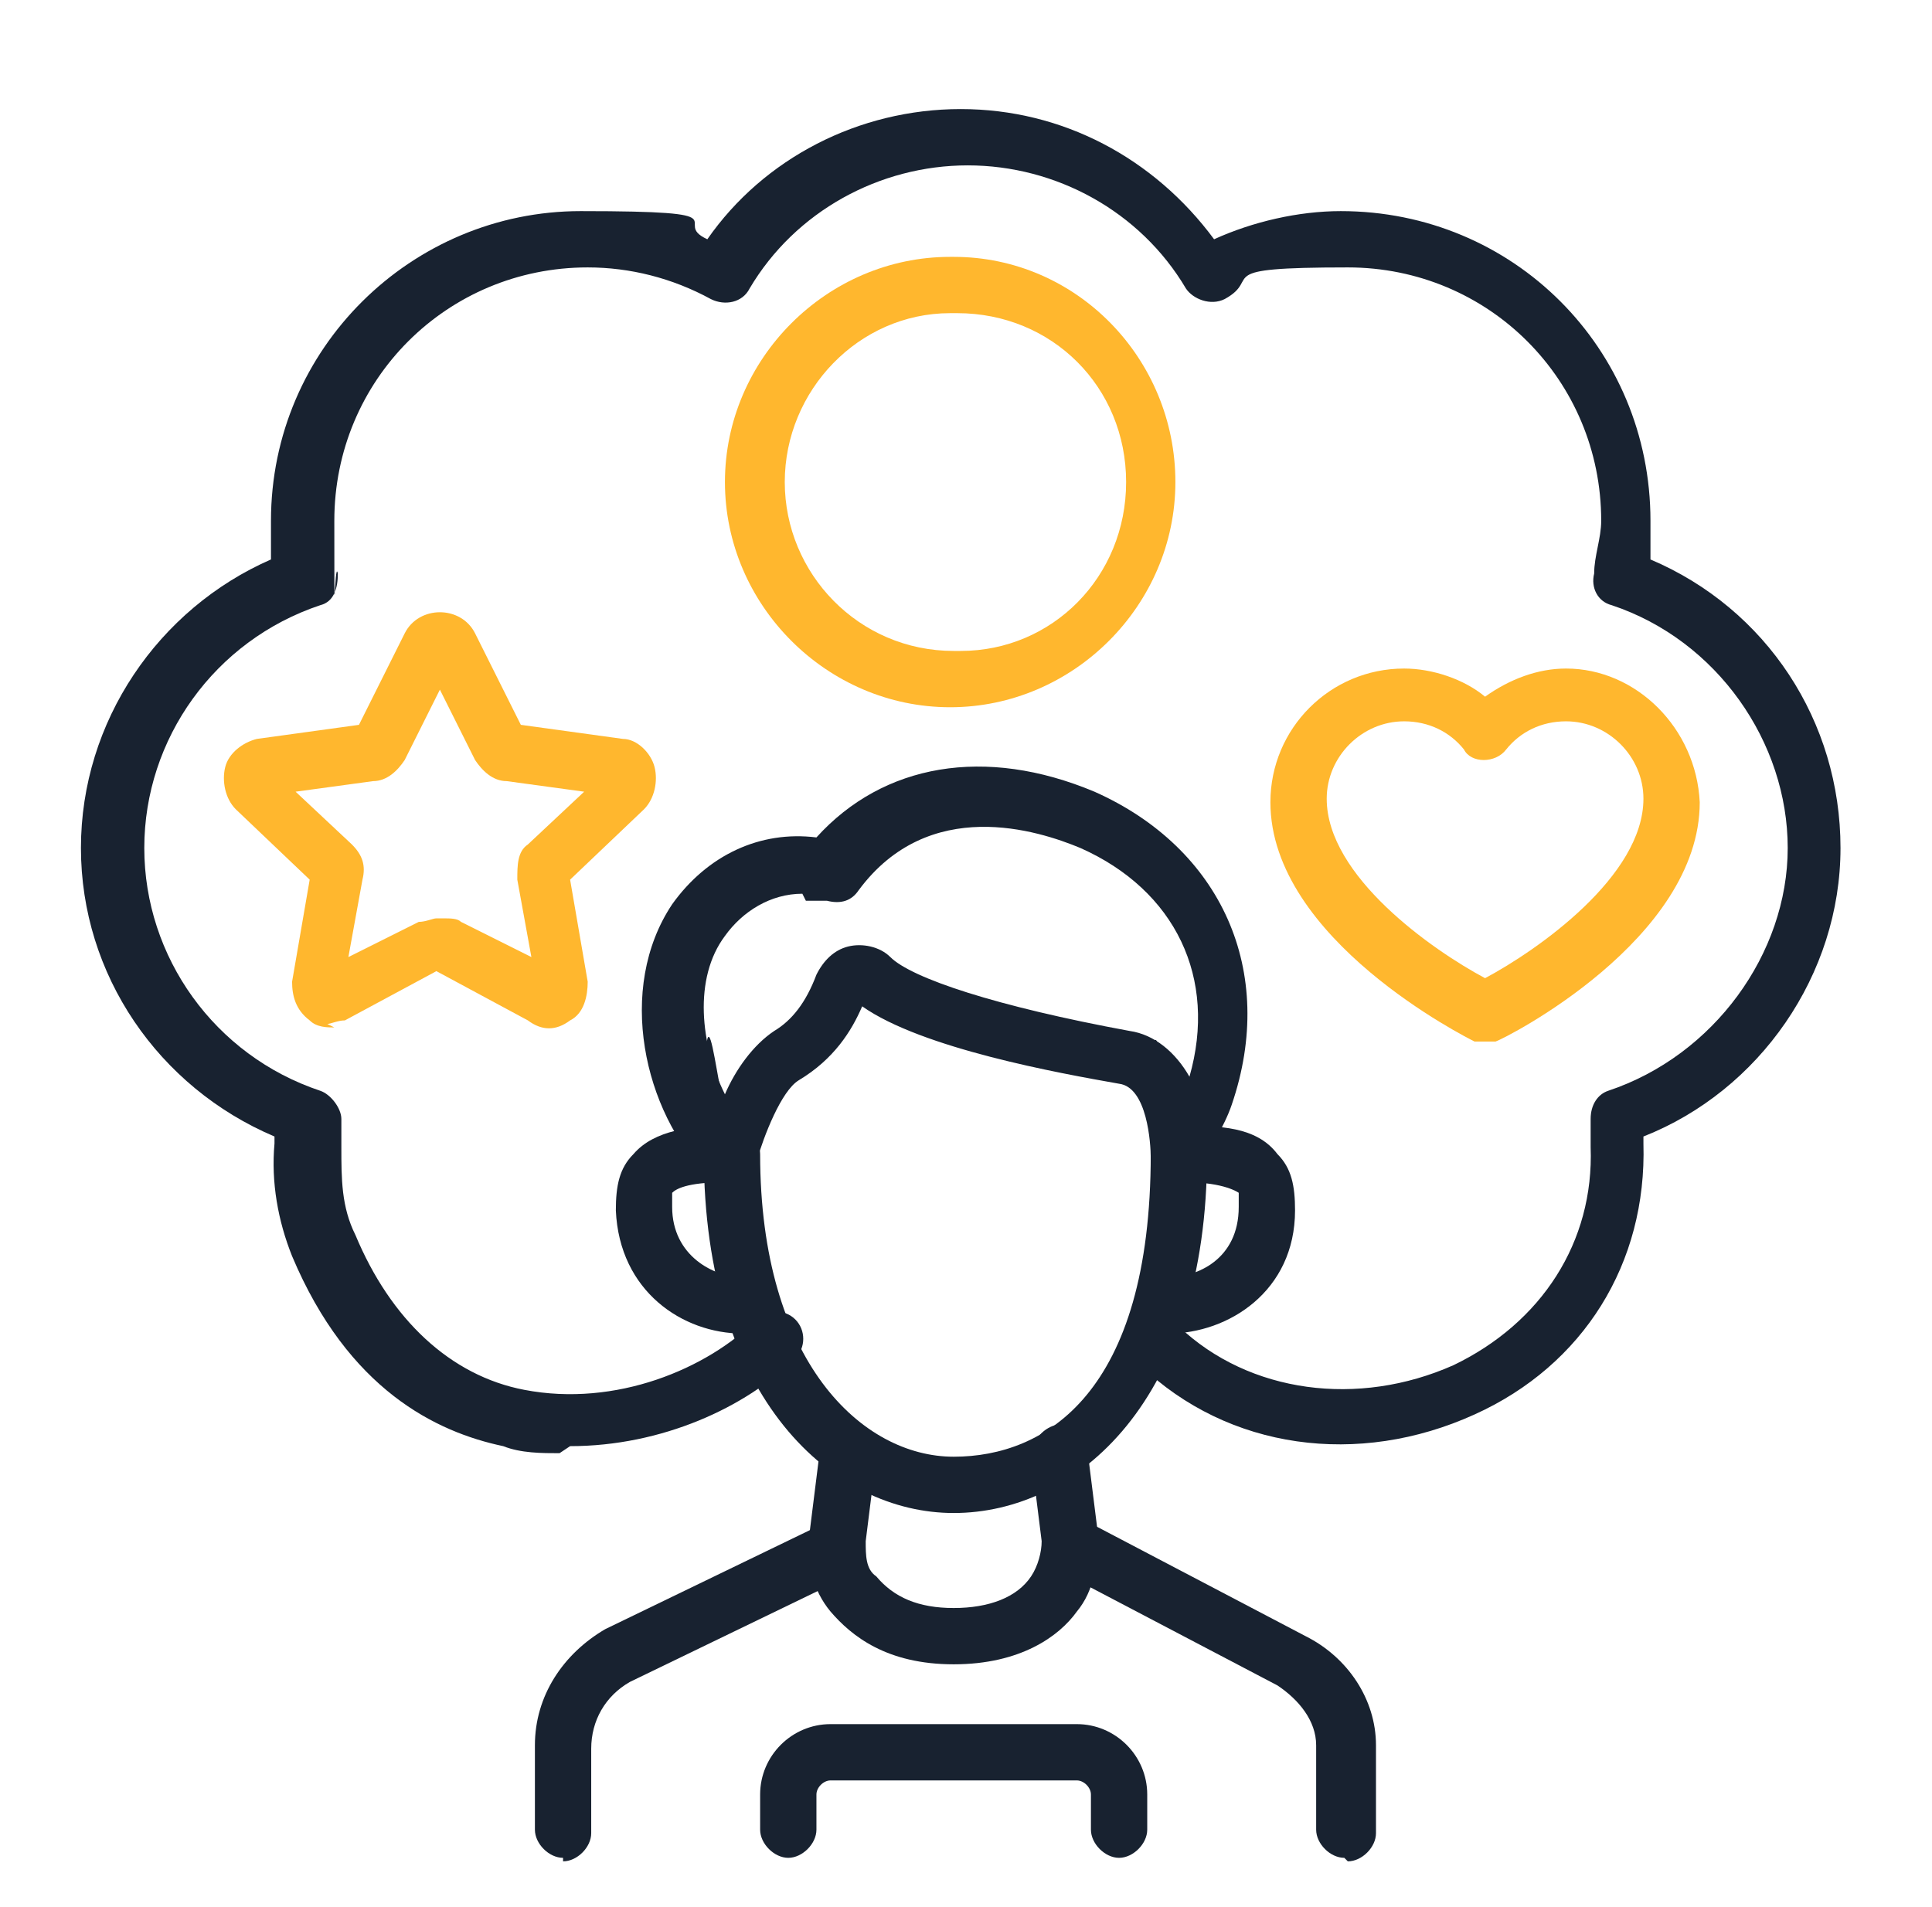
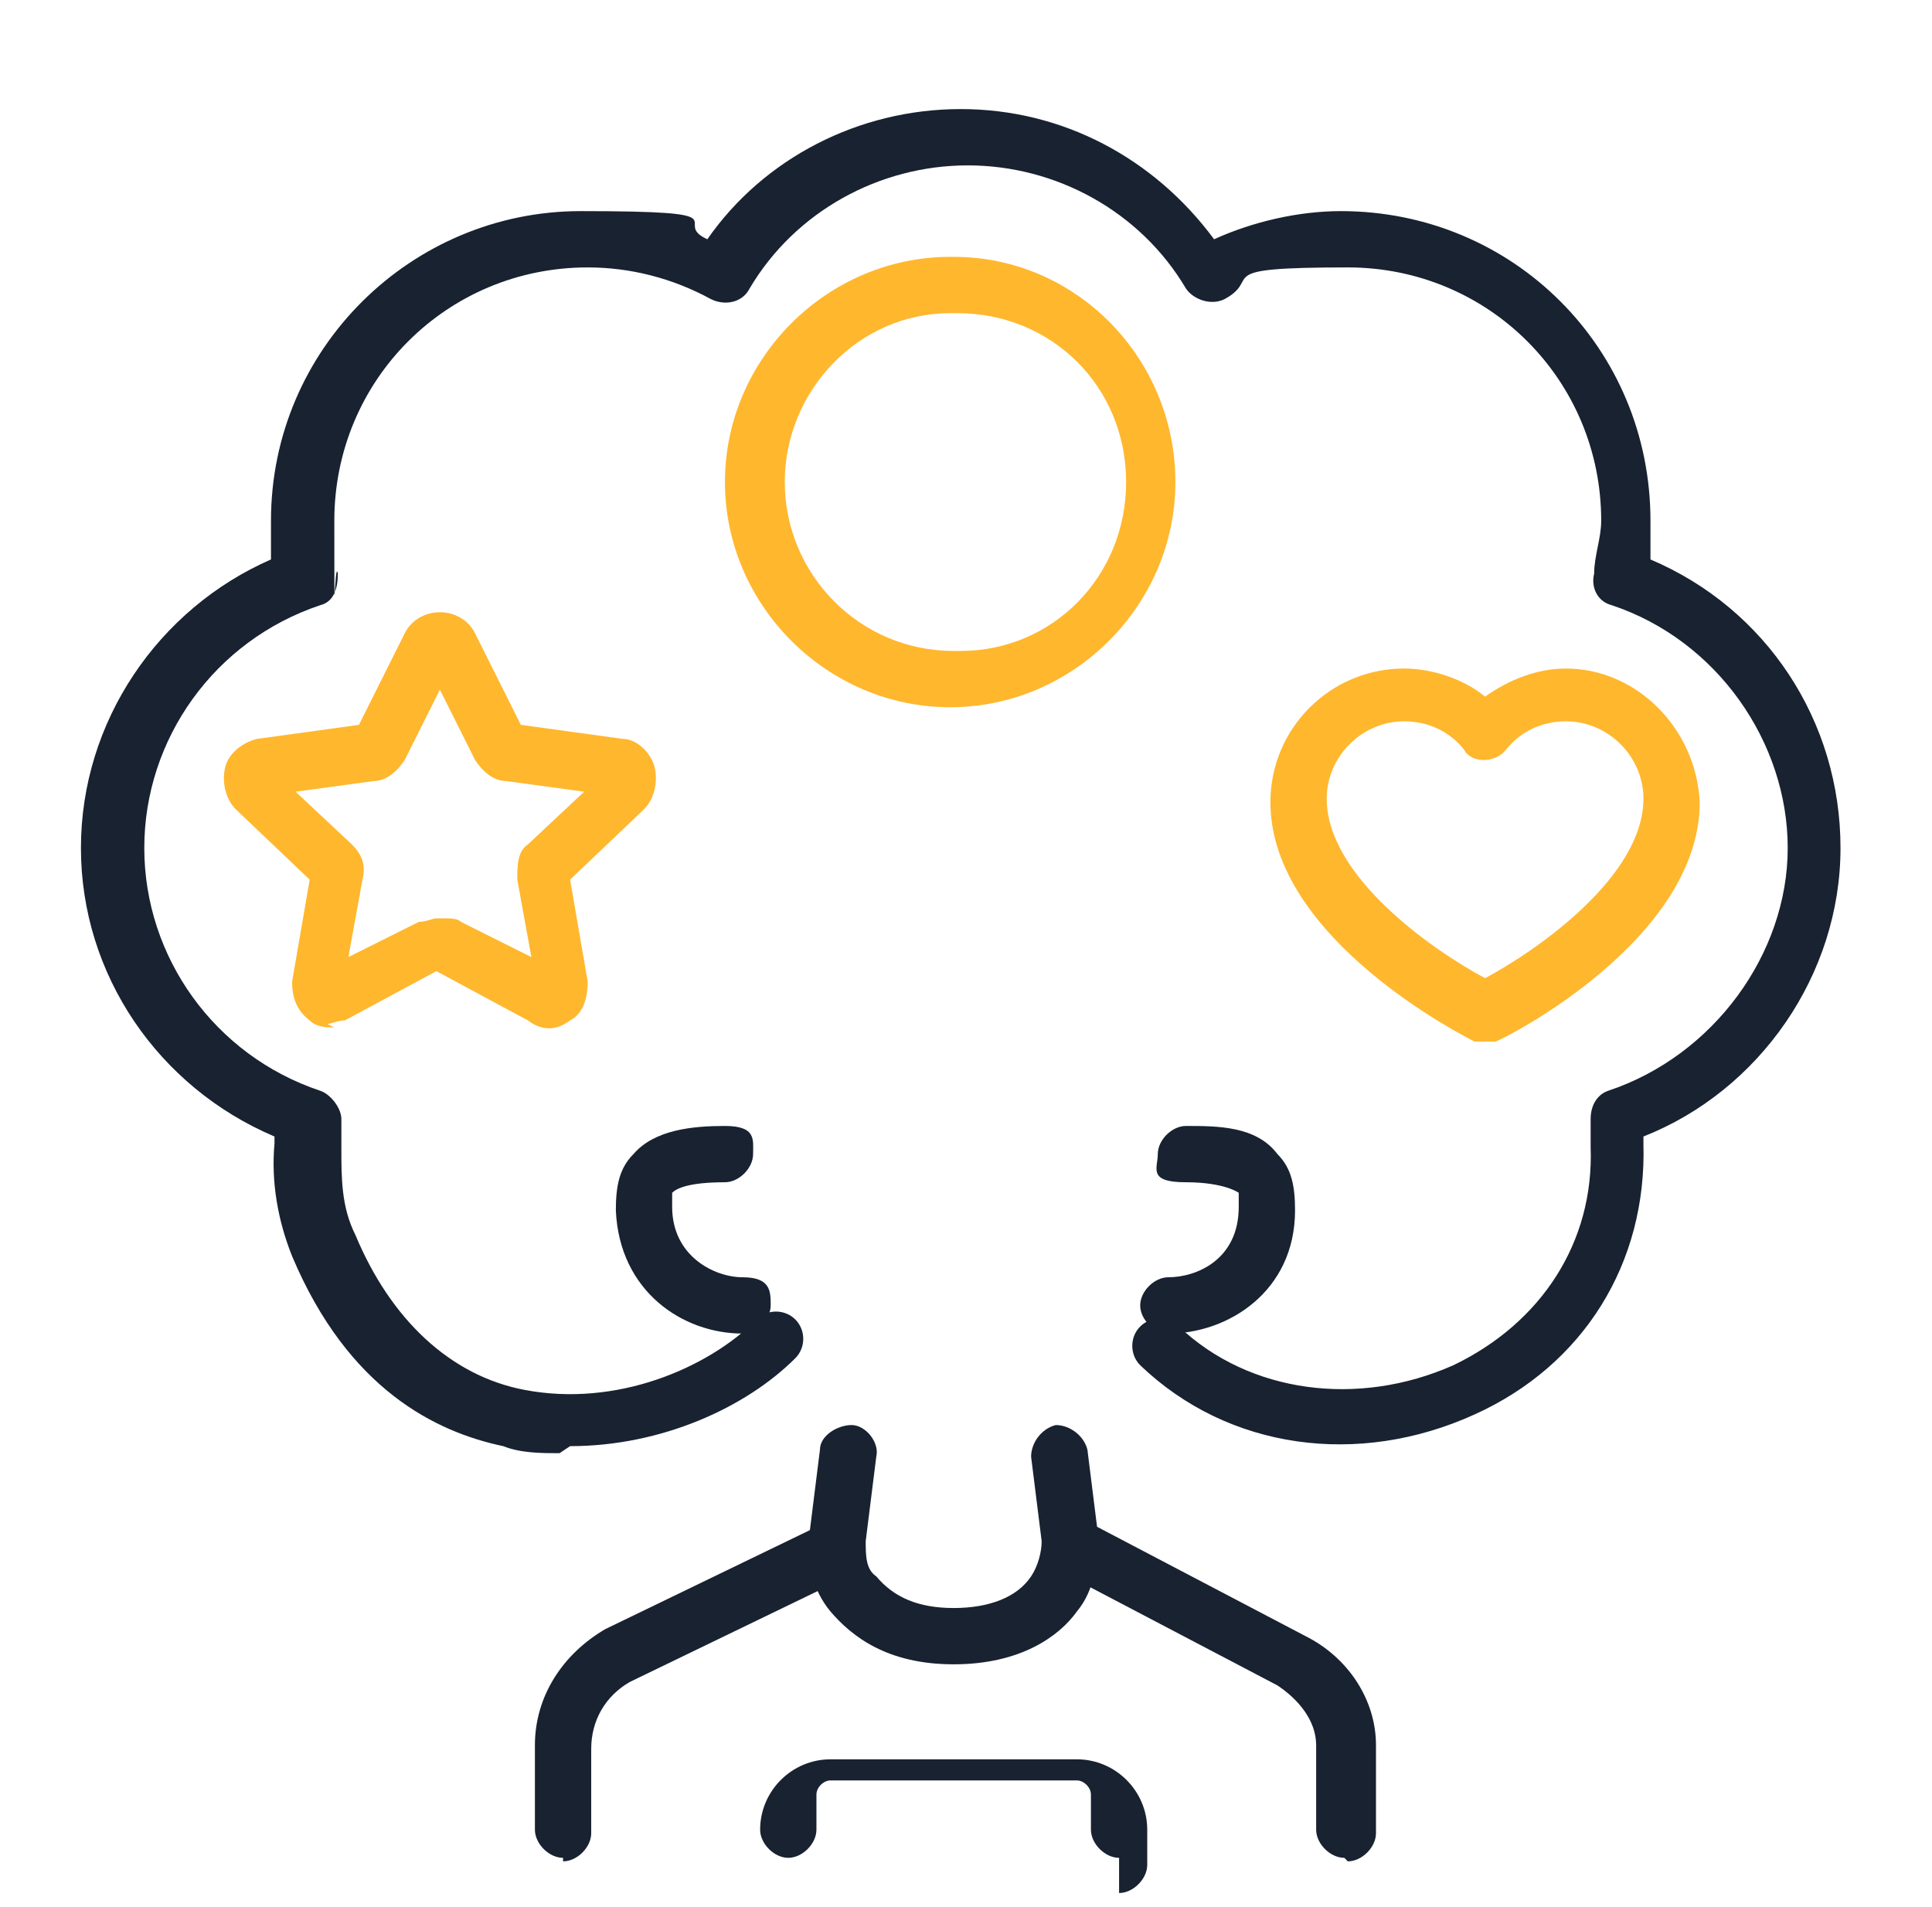
<svg xmlns="http://www.w3.org/2000/svg" id="Laag_1" version="1.1" viewBox="0 0 54.9 54.2">
  <defs>
    <style> .st0 { fill: #ffb72e; } .st1 { fill: #182230; } </style>
  </defs>
  <g id="g1951">
    <g id="g1957">
      <path class="st1" d="M15.9,41.3c-.5,0-1.1,0-1.6-.2-1.9-.4-4.4-1.6-6-5.4-.4-1-.6-2.1-.5-3.2v-.2c-3.3-1.4-5.5-4.6-5.5-8.2s2.2-6.8,5.4-8.2c0-.4,0-.8,0-1.1,0-4.9,4-8.8,8.8-8.8s2.5.3,3.6.8c1.6-2.3,4.3-3.7,7.2-3.7s5.5,1.4,7.2,3.7c1.1-.5,2.4-.8,3.6-.8,4.9,0,8.8,3.9,8.8,8.8s0,.8,0,1.1c3.3,1.4,5.4,4.6,5.4,8.2s-2.3,6.9-5.6,8.2v.2c.1,3.4-1.7,6.3-4.8,7.7-3.3,1.5-7,1-9.5-1.4-.3-.3-.3-.8,0-1.1s.8-.3,1.1,0c2,1.9,5.1,2.3,7.8,1.1,2.5-1.2,4-3.5,3.9-6.2v-.8c0-.4.2-.7.5-.8,3-1,5.1-3.9,5.1-6.9s-2-5.9-5-6.9c-.4-.1-.6-.5-.5-.9,0-.5.2-1,.2-1.5,0-4-3.2-7.2-7.2-7.2s-2.4.3-3.5.9c-.4.2-.9,0-1.1-.3-1.3-2.2-3.7-3.5-6.2-3.5s-4.9,1.3-6.2,3.5c-.2.4-.7.5-1.1.3-1.1-.6-2.3-.9-3.5-.9-4,0-7.2,3.2-7.2,7.2s0,1,.1,1.5c0,.4-.1.8-.5.9-3,1-5,3.8-5,6.9s2,5.9,5,6.9c.3.1.6.5.6.8v.8c0,.9,0,1.7.4,2.5,1,2.4,2.7,4,4.8,4.4,2.6.5,5.2-.6,6.6-2,.3-.3.8-.3,1.1,0s.3.8,0,1.1c-1.4,1.4-3.8,2.5-6.4,2.5h0Z" />
    </g>
    <g id="g1961">
      <path class="st0" d="M9.5,29.2c-.2,0-.5,0-.7-.2-.4-.3-.5-.7-.5-1.1l.5-2.9-2.1-2c-.3-.3-.4-.8-.3-1.2s.5-.7.9-.8l2.9-.4,1.3-2.6c.2-.4.6-.6,1-.6s.8.2,1,.6h0l1.3,2.6,2.9.4c.4,0,.8.4.9.8s0,.9-.3,1.2l-2.1,2,.5,2.9c0,.4-.1.9-.5,1.1-.4.3-.8.3-1.2,0l-2.6-1.4-2.6,1.4c-.2,0-.4.1-.5.1h0ZM12.6,26.1c.2,0,.4,0,.5.1l2,1-.4-2.2c0-.4,0-.8.3-1l1.6-1.5-2.2-.3c-.4,0-.7-.3-.9-.6l-1-2-1,2c-.2.3-.5.6-.9.6l-2.2.3,1.6,1.5c.3.3.4.6.3,1l-.4,2.2,2-1c.2,0,.4-.1.5-.1h0ZM9,25.2h0ZM16.2,25.2h0ZM15,20.8h0,0Z" />
    </g>
    <g id="g1985">
      <path class="st1" d="M16,52.8c-.4,0-.8-.4-.8-.8v-2.4c0-1.4.8-2.6,2-3.3l6.2-3c.4-.2.9,0,1.1.4.2.4,0,.9-.4,1.1l-6.2,3c-.7.4-1.1,1.1-1.1,1.9v2.4c0,.4-.4.8-.8.8h0Z" />
    </g>
    <g id="g1993">
      <path class="st1" d="M38.2,52.8c-.4,0-.8-.4-.8-.8v-2.4c0-.7-.5-1.3-1.1-1.7l-6.1-3.2c-.4-.2-.5-.7-.3-1.1.2-.4.7-.5,1.1-.3l6.1,3.2c1.2.6,2,1.8,2,3.1v2.5c0,.4-.4.8-.8.8Z" />
    </g>
    <g id="g1997">
      <path class="st1" d="M27.1,47.3c-1.9,0-2.9-.8-3.5-1.5-.5-.6-.7-1.4-.6-2.2l.3-2.4c0-.4.5-.7.9-.7.4,0,.8.5.7.9l-.3,2.4c0,.4,0,.8.3,1,.5.6,1.2.9,2.2.9s1.8-.3,2.2-.9c.2-.3.3-.7.3-1l-.3-2.4c0-.4.3-.8.7-.9.4,0,.8.3.9.7l.3,2.4c0,.8-.1,1.6-.6,2.2-.5.7-1.6,1.5-3.5,1.5h0Z" />
    </g>
    <g id="g2001">
-       <path class="st1" d="M31.8,52.8c-.4,0-.8-.4-.8-.8v-1c0-.2-.2-.4-.4-.4h-7c-.2,0-.4.2-.4.4v1c0,.4-.4.8-.8.8s-.8-.4-.8-.8v-1c0-1.1.9-2,2-2h7c1.1,0,2,.9,2,2v1c0,.4-.4.8-.8.8h0Z" />
+       <path class="st1" d="M31.8,52.8c-.4,0-.8-.4-.8-.8v-1c0-.2-.2-.4-.4-.4h-7c-.2,0-.4.2-.4.4v1c0,.4-.4.8-.8.8s-.8-.4-.8-.8c0-1.1.9-2,2-2h7c1.1,0,2,.9,2,2v1c0,.4-.4.8-.8.8h0Z" />
    </g>
    <g id="g2005">
      <path class="st1" d="M33.2,37.9c-.4,0-.8-.4-.8-.8s.4-.8.8-.8c.8,0,2-.5,2-2,0-.2,0-.3,0-.4,0,0-.4-.3-1.5-.3s-.8-.4-.8-.8.4-.8.8-.8c.9,0,2,0,2.6.8.4.4.5.9.5,1.6,0,2.3-1.9,3.5-3.6,3.5h0Z" />
    </g>
    <g id="g2009">
      <path class="st1" d="M21.1,37.9c-1.7,0-3.5-1.2-3.6-3.5,0-.7.1-1.2.5-1.6.6-.7,1.7-.8,2.6-.8s.8.4.8.8-.4.8-.8.8c-1.1,0-1.4.2-1.5.3,0,0,0,.3,0,.4,0,1.4,1.2,2,2,2s.8.4.8.8-.4.8-.8.8h0Z" />
    </g>
    <g id="g2013">
-       <path class="st1" d="M27.1,43c-3.4,0-7.1-3.2-7.1-10.2s.4-.8.8-.8.8.4.8.8c0,5.9,2.9,8.6,5.5,8.6s5.6-1.8,5.6-8.6.4-.8.8-.8.8.4.8.8c0,7-3.7,10.2-7.2,10.2Z" />
-     </g>
+       </g>
    <g id="g2017">
-       <path class="st1" d="M33.5,33.6c0,0-.1,0-.2,0-.3,0-.6-.3-.6-.7h0c0-.4-.1-2-.9-2.1-1.7-.3-5.6-1-7.3-2.2-.3.7-.8,1.5-1.8,2.1-.5.3-1,1.6-1.2,2.3,0,.3-.3.5-.6.6-.3,0-.6,0-.8-.2-1.8-1.8-2.6-5.3-1-7.7,1-1.4,2.5-2.1,4.1-1.9,1.9-2.1,4.8-2.6,7.9-1.3,3.6,1.6,5.2,5.1,3.9,8.9-.2.6-.7,1.4-1,1.9-.2.2-.4.3-.7.3h0ZM22.8,25.4c-.9,0-1.7.5-2.2,1.2h0c-.9,1.2-.7,3.1,0,4.5.3-.7.8-1.4,1.4-1.8.5-.3.9-.8,1.2-1.6.2-.4.5-.7.9-.8s.9,0,1.2.3c.6.6,3,1.4,6.8,2.1.7.1,1.3.6,1.7,1.3.8-2.8-.4-5.3-3.1-6.5-1.2-.5-4.3-1.5-6.3,1.2-.2.3-.5.4-.9.3-.2,0-.4,0-.6,0h0ZM19.9,26.2h0Z" />
-     </g>
+       </g>
  </g>
  <path class="st0" d="M42.2,29.6c-.1,0-.2,0-.3,0-.2-.1-5.8-2.9-5.8-6.8,0-2.1,1.7-3.8,3.8-3.8.8,0,1.7.3,2.3.8.7-.5,1.5-.8,2.3-.8,2,0,3.7,1.7,3.8,3.8,0,3.9-5.5,6.7-5.8,6.8-.1,0-.2,0-.3,0h0ZM39.9,20.5h0c-1.2,0-2.2,1-2.2,2.2,0,2.2,3,4.3,4.5,5.1,1.5-.8,4.5-2.9,4.5-5.1,0-1.2-1-2.2-2.2-2.2-.7,0-1.3.3-1.7.8-.3.4-1,.4-1.2,0-.4-.5-1-.8-1.7-.8Z" />
  <g id="g1969">
    <path class="st0" d="M27.1,20.1h-.1c-3.5,0-6.4-2.9-6.4-6.4s2.9-6.4,6.4-6.4h.1c3.5,0,6.3,2.9,6.3,6.4s-2.9,6.4-6.4,6.4ZM27,8.9c-2.6,0-4.7,2.2-4.7,4.8s2.1,4.8,4.8,4.8h.2c2.6,0,4.7-2.1,4.7-4.8s-2.1-4.8-4.8-4.8h-.2Z" />
  </g>
</svg>